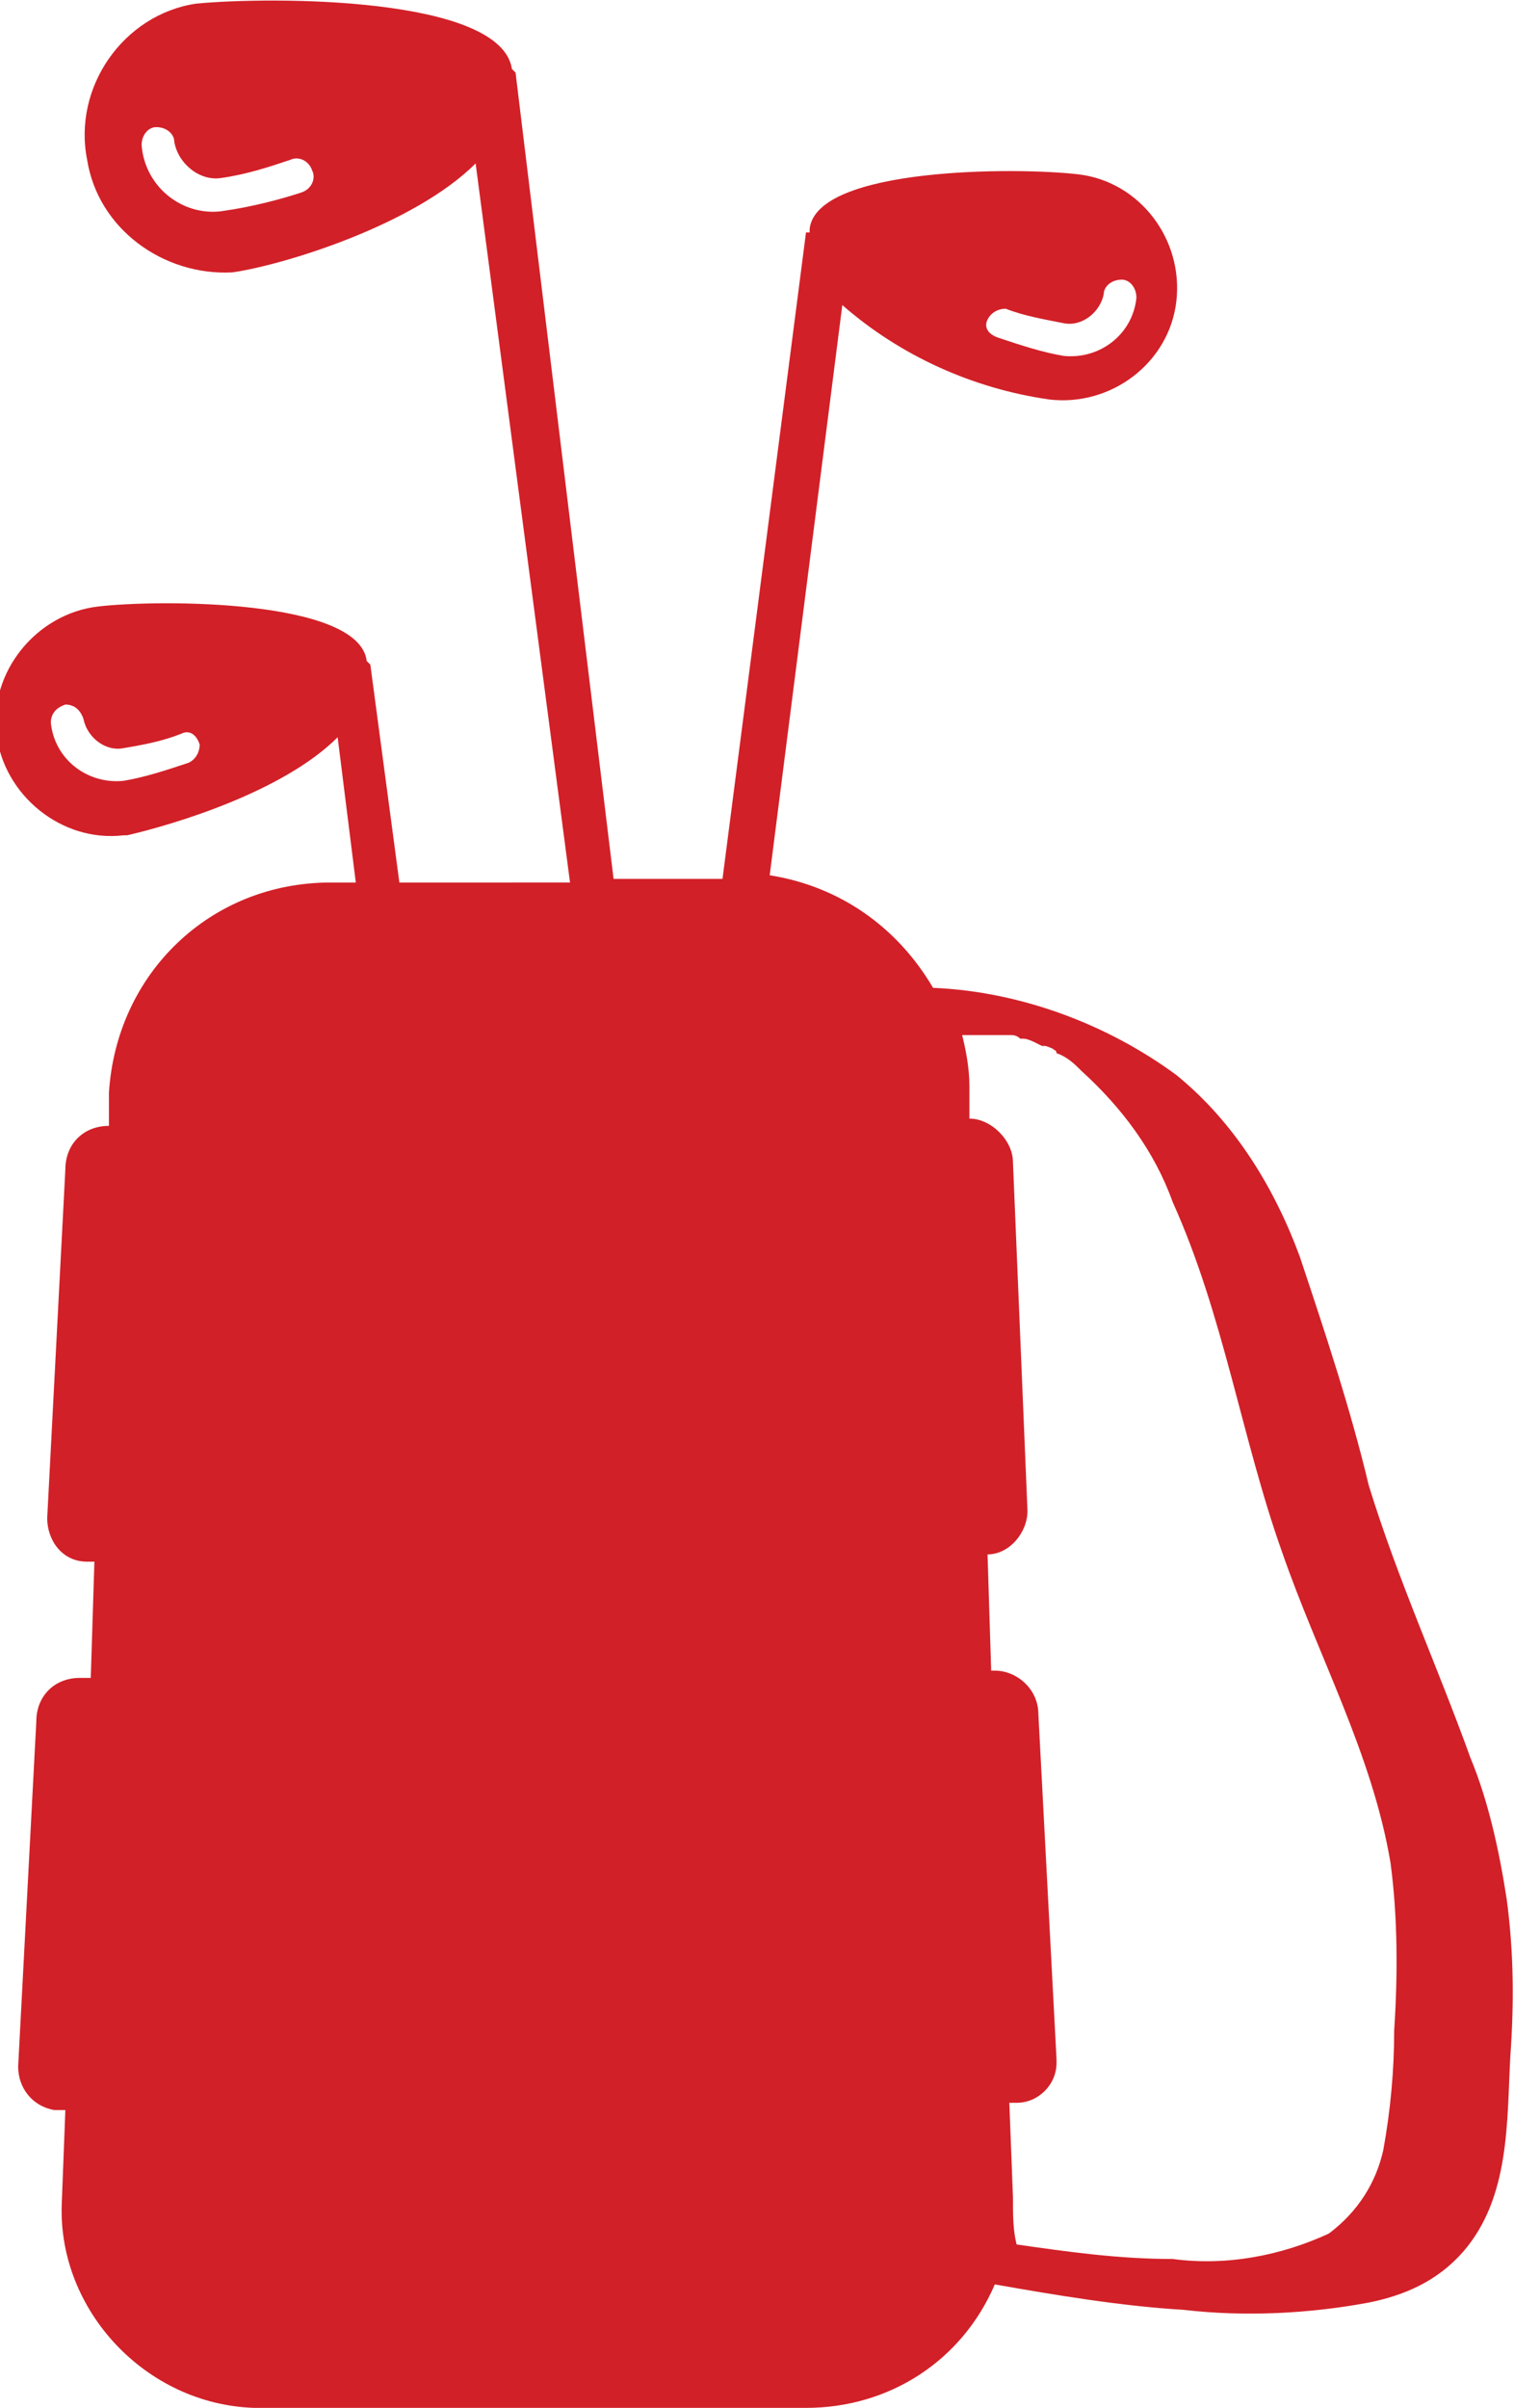
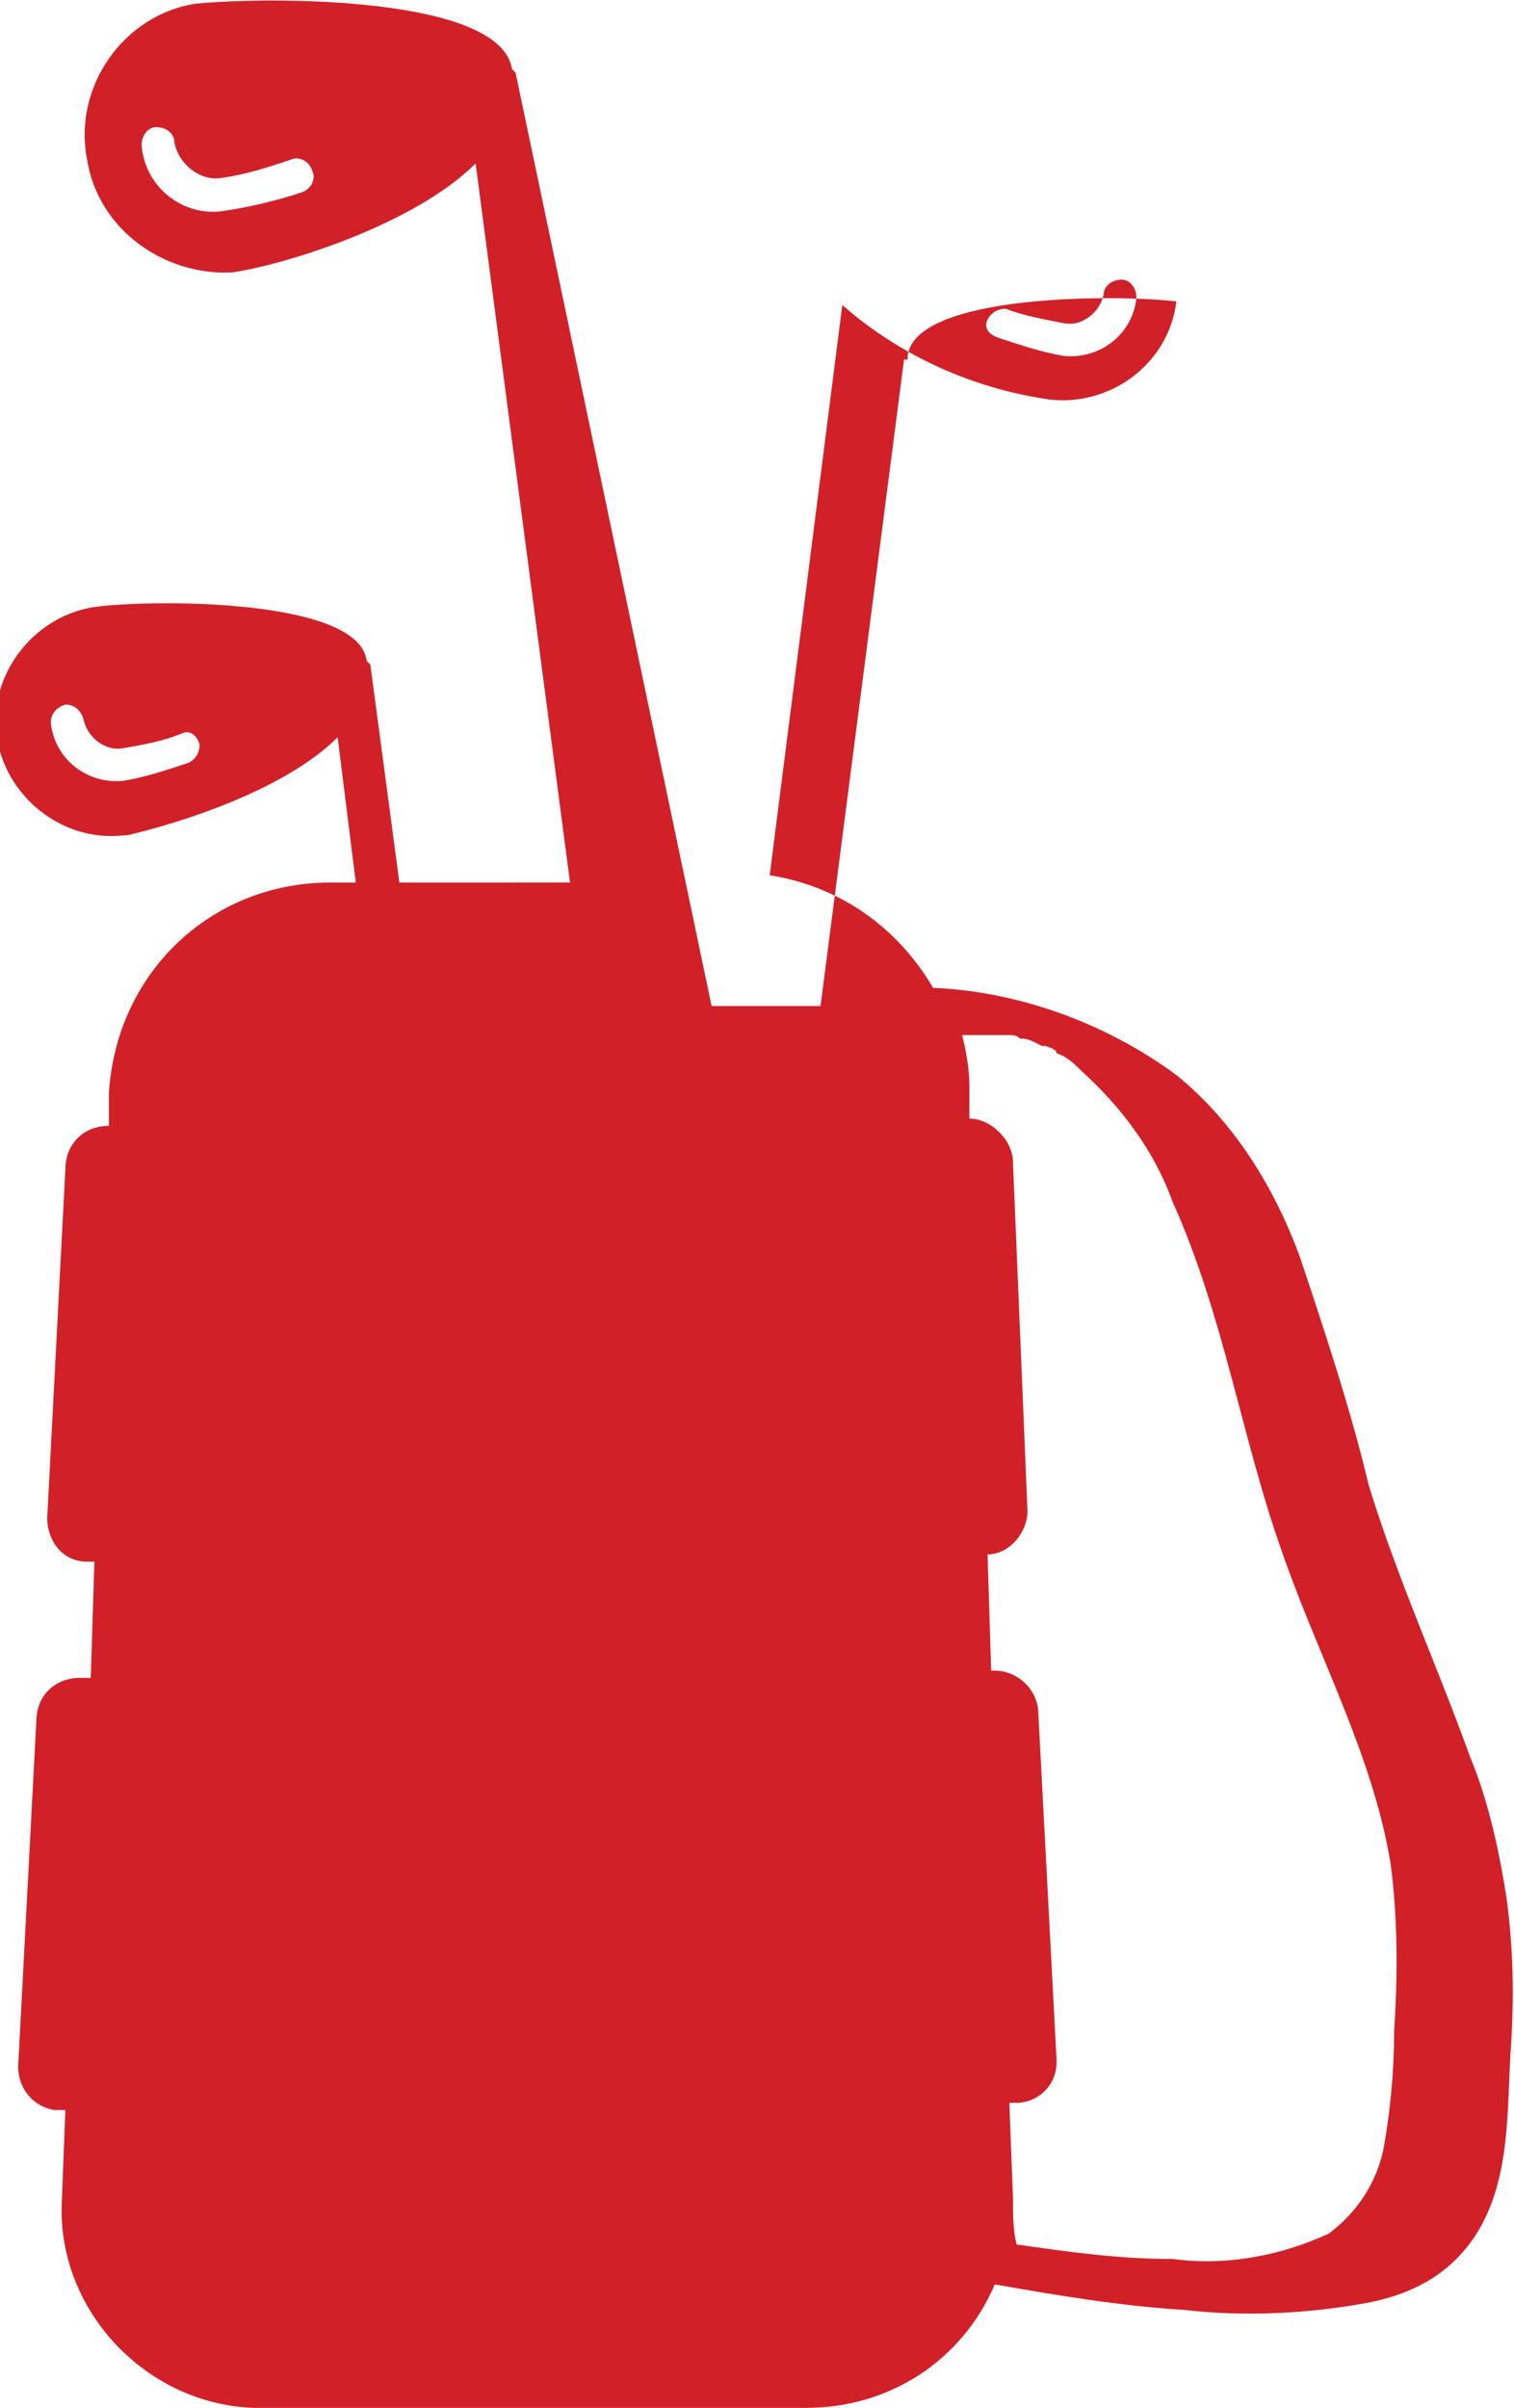
<svg xmlns="http://www.w3.org/2000/svg" version="1.1" id="Layer_1" x="0px" y="0px" width="41.7px" height="66.3px" viewBox="0 0 41.7 66.3" style="enable-background:new 0 0 41.7 66.3;" xml:space="preserve">
  <style type="text/css"> .st0{fill:#D22028;} </style>
-   <path id="Path_177" class="st0" d="M9.3,20.3l0.5,4H9.1c-3.3,0-5.9,2.5-6.1,5.8l0,0.9c-0.7,0-1.2,0.5-1.2,1.2l-0.5,9.6 c0,0.6,0.4,1.2,1.1,1.2c0,0,0,0,0,0h0.2l-0.1,3.2H2.2c-0.7,0-1.2,0.5-1.2,1.2l-0.5,9.5c0,0.6,0.4,1.1,1,1.2c0,0,0.1,0,0.1,0h0.2 l-0.1,2.6C1.6,63.6,4,66.2,7,66.3c0.1,0,0.2,0,0.3,0h14.9c2.3,0,4.3-1.3,5.2-3.4c1.7,0.3,3.5,0.6,5.2,0.7c1.7,0.2,3.5,0.1,5.1-0.2 c1-0.2,1.9-0.6,2.6-1.4c1.3-1.5,1.2-3.6,1.3-5.4c0.1-1.4,0.1-2.8-0.1-4.3c-0.2-1.3-0.5-2.7-1-3.9c-0.9-2.5-2-4.9-2.8-7.5 c-0.5-2.1-1.2-4.2-1.9-6.3c-0.7-1.9-1.8-3.7-3.4-5c-1.9-1.4-4.3-2.3-6.7-2.4c-1-1.7-2.6-2.8-4.5-3.1l2-15.7c1.6,1.4,3.6,2.3,5.7,2.6 c1.7,0.2,3.3-1,3.5-2.7s-1-3.3-2.7-3.5l0,0c-1.7-0.2-7.2-0.2-7.4,1.5c0,0,0,0,0,0.1l-0.1,0l-2.3,17.8h-3L14.2,2l-0.1-0.1 c0,0,0,0,0,0c-0.3-2-6.6-2-8.7-1.8c-2,0.3-3.4,2.3-3,4.3c0.3,1.9,2.1,3.2,4,3.1c1.4-0.2,5-1.3,6.7-3l2.6,19.8H11l-0.8-6l-0.1-0.1 c0,0,0,0,0,0c-0.2-1.7-5.7-1.7-7.4-1.5c-1.7,0.2-3,1.8-2.8,3.5s1.8,3,3.5,2.8c0,0,0,0,0.1,0C4.8,22.7,7.8,21.8,9.3,20.3z M5.2,21 c-0.6,0.2-1.2,0.4-1.8,0.5c-1,0.1-1.9-0.6-2-1.6c0-0.2,0.1-0.4,0.4-0.5c0.2,0,0.4,0.1,0.5,0.4c0.1,0.5,0.6,0.9,1.1,0.8 c0.6-0.1,1.1-0.2,1.6-0.4c0.2-0.1,0.4,0,0.5,0.3C5.5,20.7,5.4,20.9,5.2,21L5.2,21z M8.3,5.3C7.7,5.5,6.9,5.7,6.2,5.8 C5.1,6,4,5.2,3.9,4c0-0.3,0.2-0.5,0.4-0.5c0.3,0,0.5,0.2,0.5,0.4l0,0c0.1,0.6,0.7,1.1,1.3,1C6.8,4.8,7.4,4.6,8,4.4 c0.2-0.1,0.5,0,0.6,0.3C8.7,4.9,8.6,5.2,8.3,5.3C8.4,5.3,8.3,5.3,8.3,5.3L8.3,5.3z M27.2,8.8c0.1-0.2,0.3-0.3,0.5-0.3 c0.5,0.2,1.1,0.3,1.6,0.4c0.5,0.1,1-0.3,1.1-0.8c0-0.2,0.2-0.4,0.5-0.4c0.2,0,0.4,0.2,0.4,0.5c-0.1,1-1,1.7-2,1.6 c-0.6-0.1-1.2-0.3-1.8-0.5C27.2,9.2,27.1,9,27.2,8.8C27.2,8.8,27.2,8.8,27.2,8.8L27.2,8.8z M27.9,60.5l-0.1-2.6H28 c0.6,0,1.1-0.5,1.1-1.1c0,0,0-0.1,0-0.1l-0.5-9.5c0-0.7-0.6-1.2-1.2-1.2h-0.1l-0.1-3.2h0c0.6,0,1.1-0.6,1.1-1.2c0,0,0,0,0,0 l-0.4-9.6c0-0.6-0.6-1.2-1.2-1.2l0-0.9c0-0.5-0.1-1-0.2-1.4c0.1,0,0.2,0,0.3,0c0.2,0,0.3,0,0.6,0c0.1,0,0.2,0,0.3,0l0.1,0 c0.1,0,0.2,0,0.3,0.1l0.1,0c0.1,0,0.3,0.1,0.3,0.1l0,0c0,0,0.2,0.1,0.2,0.1l0.1,0c0,0,0.3,0.1,0.2,0.1c0,0,0.1,0,0.1,0.1 c0.3,0.1,0.5,0.3,0.7,0.5c1.1,1,2,2.2,2.5,3.6c1.4,3.1,1.9,6.5,3,9.6c1,2.9,2.5,5.6,3,8.6c0.2,1.5,0.2,3.1,0.1,4.6 c0,1.1-0.1,2.2-0.3,3.3c-0.2,0.9-0.7,1.7-1.5,2.3c-1.3,0.6-2.8,0.9-4.3,0.7c-1.5,0-2.9-0.2-4.3-0.4C27.9,61.4,27.9,61,27.9,60.5 L27.9,60.5z" />
+   <path id="Path_177" class="st0" d="M9.3,20.3l0.5,4H9.1c-3.3,0-5.9,2.5-6.1,5.8l0,0.9c-0.7,0-1.2,0.5-1.2,1.2l-0.5,9.6 c0,0.6,0.4,1.2,1.1,1.2c0,0,0,0,0,0h0.2l-0.1,3.2H2.2c-0.7,0-1.2,0.5-1.2,1.2l-0.5,9.5c0,0.6,0.4,1.1,1,1.2c0,0,0.1,0,0.1,0h0.2 l-0.1,2.6C1.6,63.6,4,66.2,7,66.3c0.1,0,0.2,0,0.3,0h14.9c2.3,0,4.3-1.3,5.2-3.4c1.7,0.3,3.5,0.6,5.2,0.7c1.7,0.2,3.5,0.1,5.1-0.2 c1-0.2,1.9-0.6,2.6-1.4c1.3-1.5,1.2-3.6,1.3-5.4c0.1-1.4,0.1-2.8-0.1-4.3c-0.2-1.3-0.5-2.7-1-3.9c-0.9-2.5-2-4.9-2.8-7.5 c-0.5-2.1-1.2-4.2-1.9-6.3c-0.7-1.9-1.8-3.7-3.4-5c-1.9-1.4-4.3-2.3-6.7-2.4c-1-1.7-2.6-2.8-4.5-3.1l2-15.7c1.6,1.4,3.6,2.3,5.7,2.6 c1.7,0.2,3.3-1,3.5-2.7l0,0c-1.7-0.2-7.2-0.2-7.4,1.5c0,0,0,0,0,0.1l-0.1,0l-2.3,17.8h-3L14.2,2l-0.1-0.1 c0,0,0,0,0,0c-0.3-2-6.6-2-8.7-1.8c-2,0.3-3.4,2.3-3,4.3c0.3,1.9,2.1,3.2,4,3.1c1.4-0.2,5-1.3,6.7-3l2.6,19.8H11l-0.8-6l-0.1-0.1 c0,0,0,0,0,0c-0.2-1.7-5.7-1.7-7.4-1.5c-1.7,0.2-3,1.8-2.8,3.5s1.8,3,3.5,2.8c0,0,0,0,0.1,0C4.8,22.7,7.8,21.8,9.3,20.3z M5.2,21 c-0.6,0.2-1.2,0.4-1.8,0.5c-1,0.1-1.9-0.6-2-1.6c0-0.2,0.1-0.4,0.4-0.5c0.2,0,0.4,0.1,0.5,0.4c0.1,0.5,0.6,0.9,1.1,0.8 c0.6-0.1,1.1-0.2,1.6-0.4c0.2-0.1,0.4,0,0.5,0.3C5.5,20.7,5.4,20.9,5.2,21L5.2,21z M8.3,5.3C7.7,5.5,6.9,5.7,6.2,5.8 C5.1,6,4,5.2,3.9,4c0-0.3,0.2-0.5,0.4-0.5c0.3,0,0.5,0.2,0.5,0.4l0,0c0.1,0.6,0.7,1.1,1.3,1C6.8,4.8,7.4,4.6,8,4.4 c0.2-0.1,0.5,0,0.6,0.3C8.7,4.9,8.6,5.2,8.3,5.3C8.4,5.3,8.3,5.3,8.3,5.3L8.3,5.3z M27.2,8.8c0.1-0.2,0.3-0.3,0.5-0.3 c0.5,0.2,1.1,0.3,1.6,0.4c0.5,0.1,1-0.3,1.1-0.8c0-0.2,0.2-0.4,0.5-0.4c0.2,0,0.4,0.2,0.4,0.5c-0.1,1-1,1.7-2,1.6 c-0.6-0.1-1.2-0.3-1.8-0.5C27.2,9.2,27.1,9,27.2,8.8C27.2,8.8,27.2,8.8,27.2,8.8L27.2,8.8z M27.9,60.5l-0.1-2.6H28 c0.6,0,1.1-0.5,1.1-1.1c0,0,0-0.1,0-0.1l-0.5-9.5c0-0.7-0.6-1.2-1.2-1.2h-0.1l-0.1-3.2h0c0.6,0,1.1-0.6,1.1-1.2c0,0,0,0,0,0 l-0.4-9.6c0-0.6-0.6-1.2-1.2-1.2l0-0.9c0-0.5-0.1-1-0.2-1.4c0.1,0,0.2,0,0.3,0c0.2,0,0.3,0,0.6,0c0.1,0,0.2,0,0.3,0l0.1,0 c0.1,0,0.2,0,0.3,0.1l0.1,0c0.1,0,0.3,0.1,0.3,0.1l0,0c0,0,0.2,0.1,0.2,0.1l0.1,0c0,0,0.3,0.1,0.2,0.1c0,0,0.1,0,0.1,0.1 c0.3,0.1,0.5,0.3,0.7,0.5c1.1,1,2,2.2,2.5,3.6c1.4,3.1,1.9,6.5,3,9.6c1,2.9,2.5,5.6,3,8.6c0.2,1.5,0.2,3.1,0.1,4.6 c0,1.1-0.1,2.2-0.3,3.3c-0.2,0.9-0.7,1.7-1.5,2.3c-1.3,0.6-2.8,0.9-4.3,0.7c-1.5,0-2.9-0.2-4.3-0.4C27.9,61.4,27.9,61,27.9,60.5 L27.9,60.5z" />
</svg>